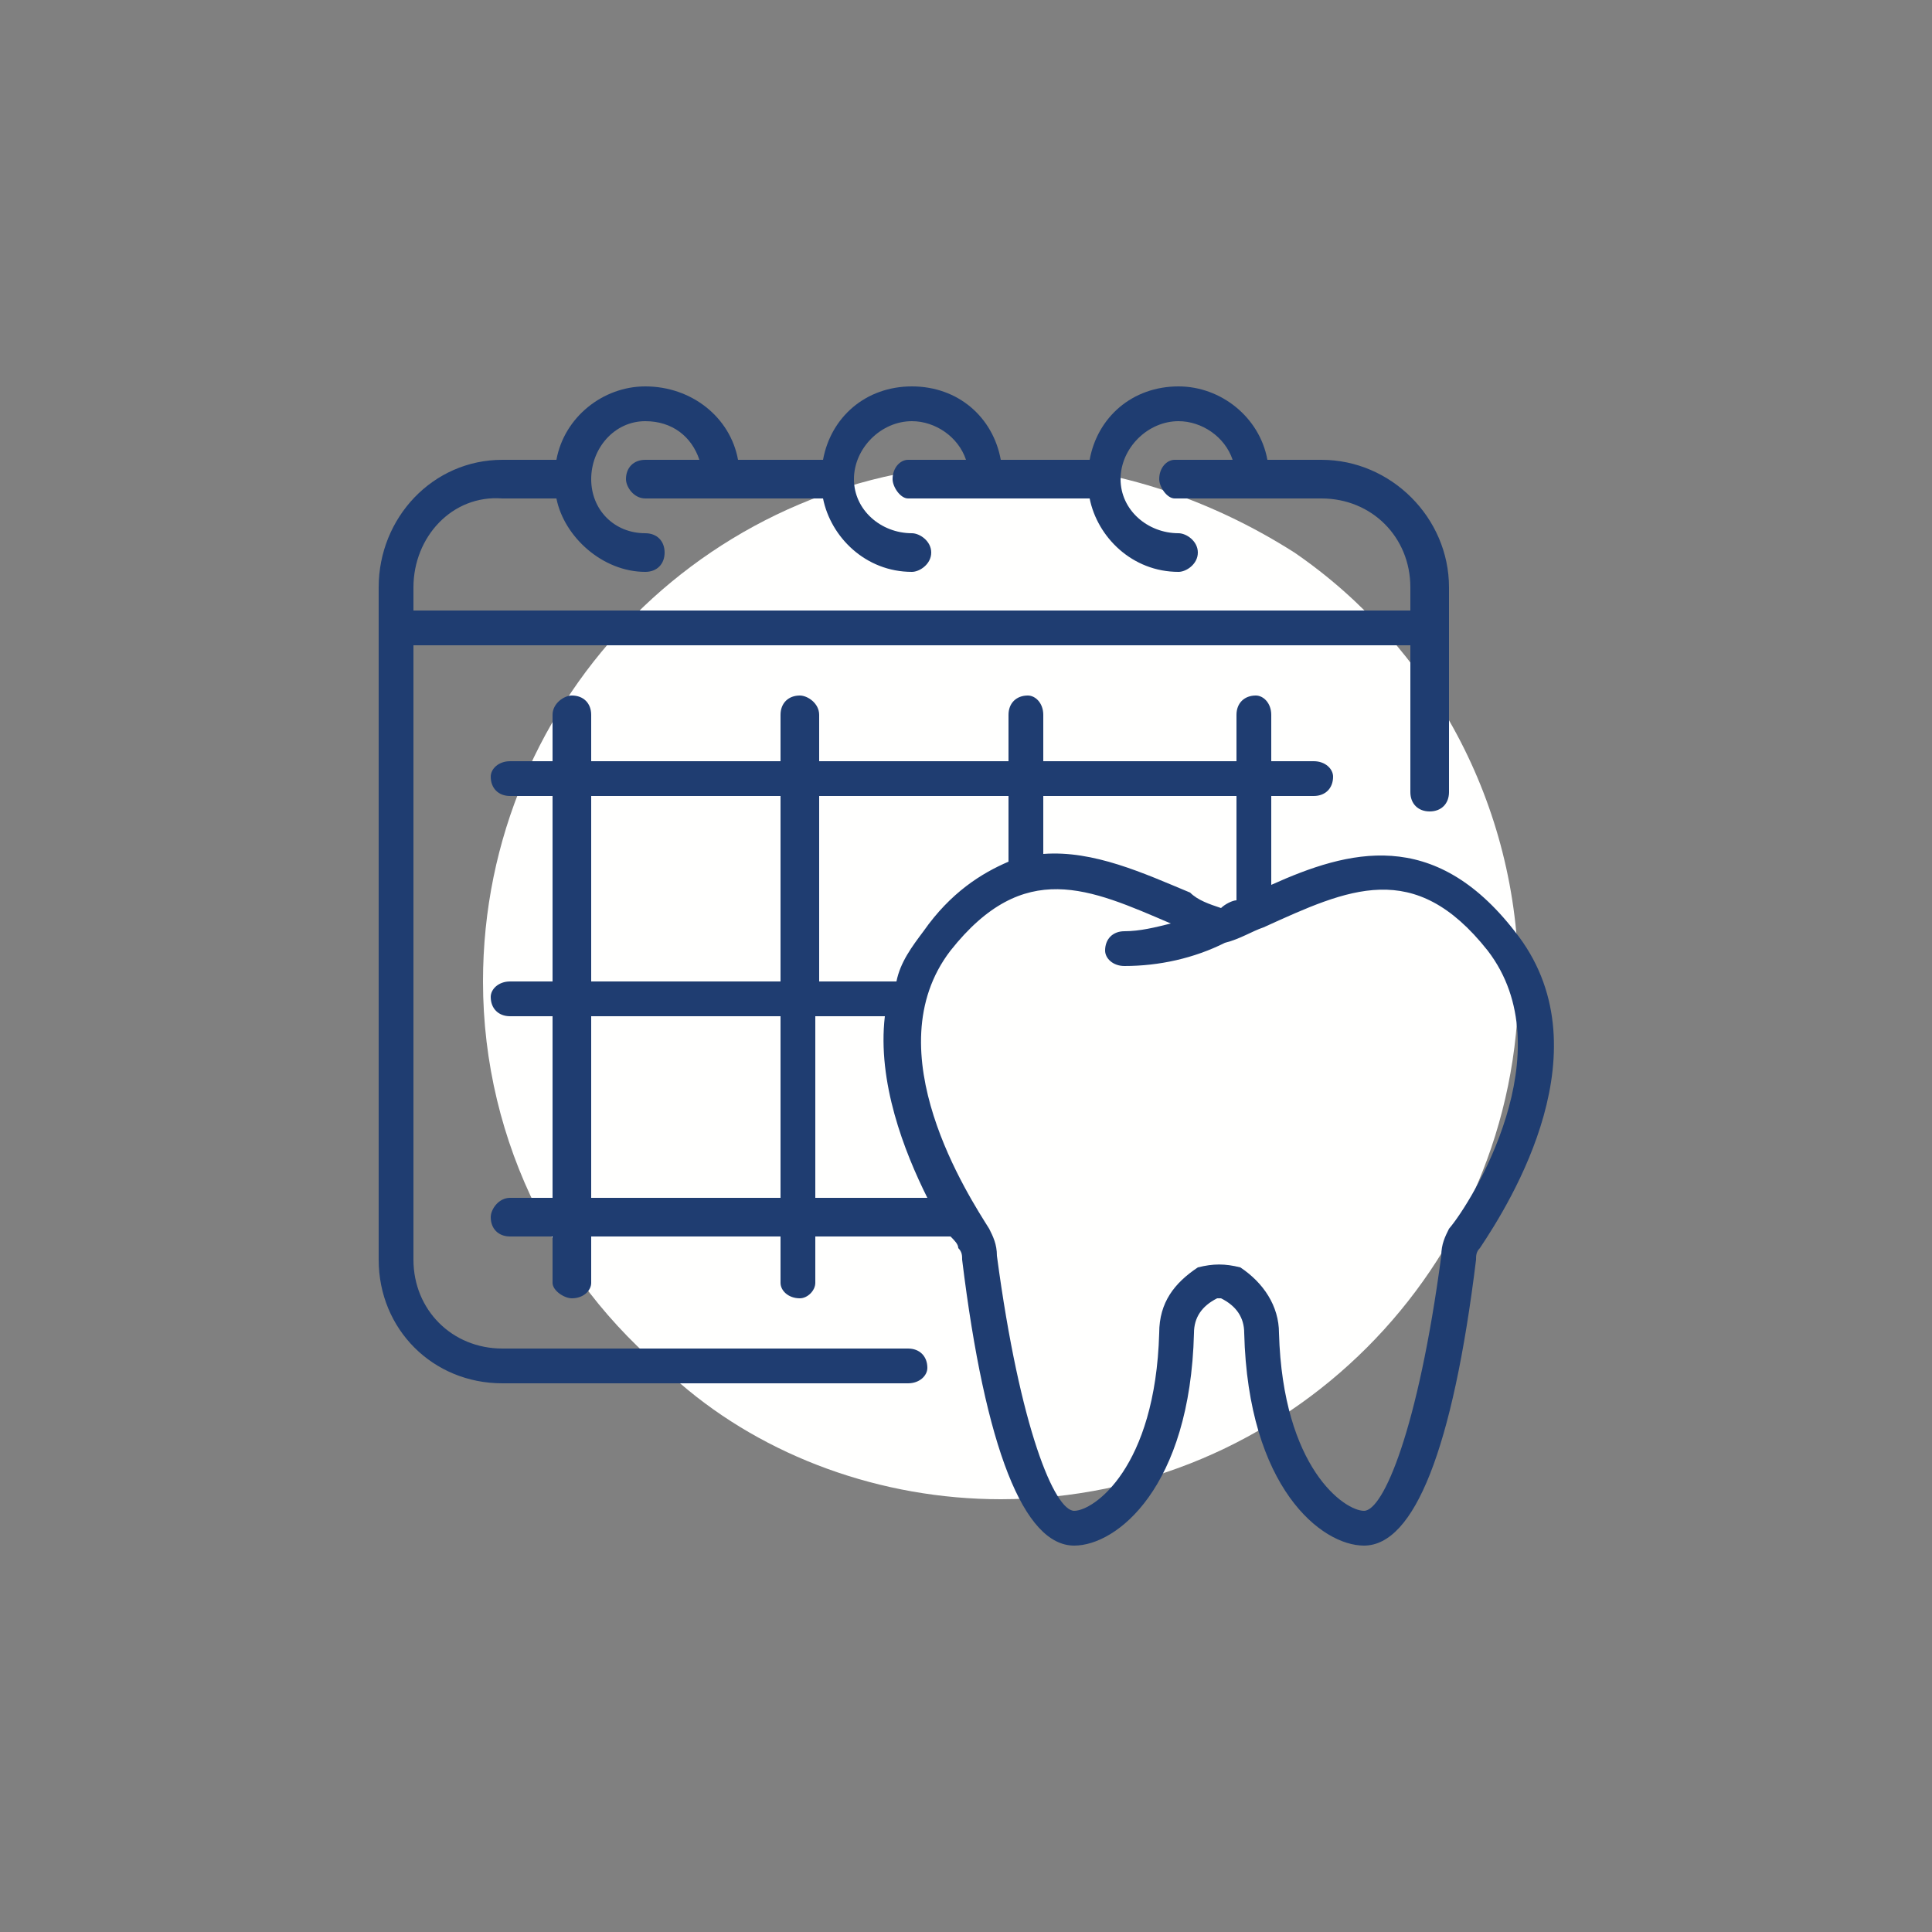
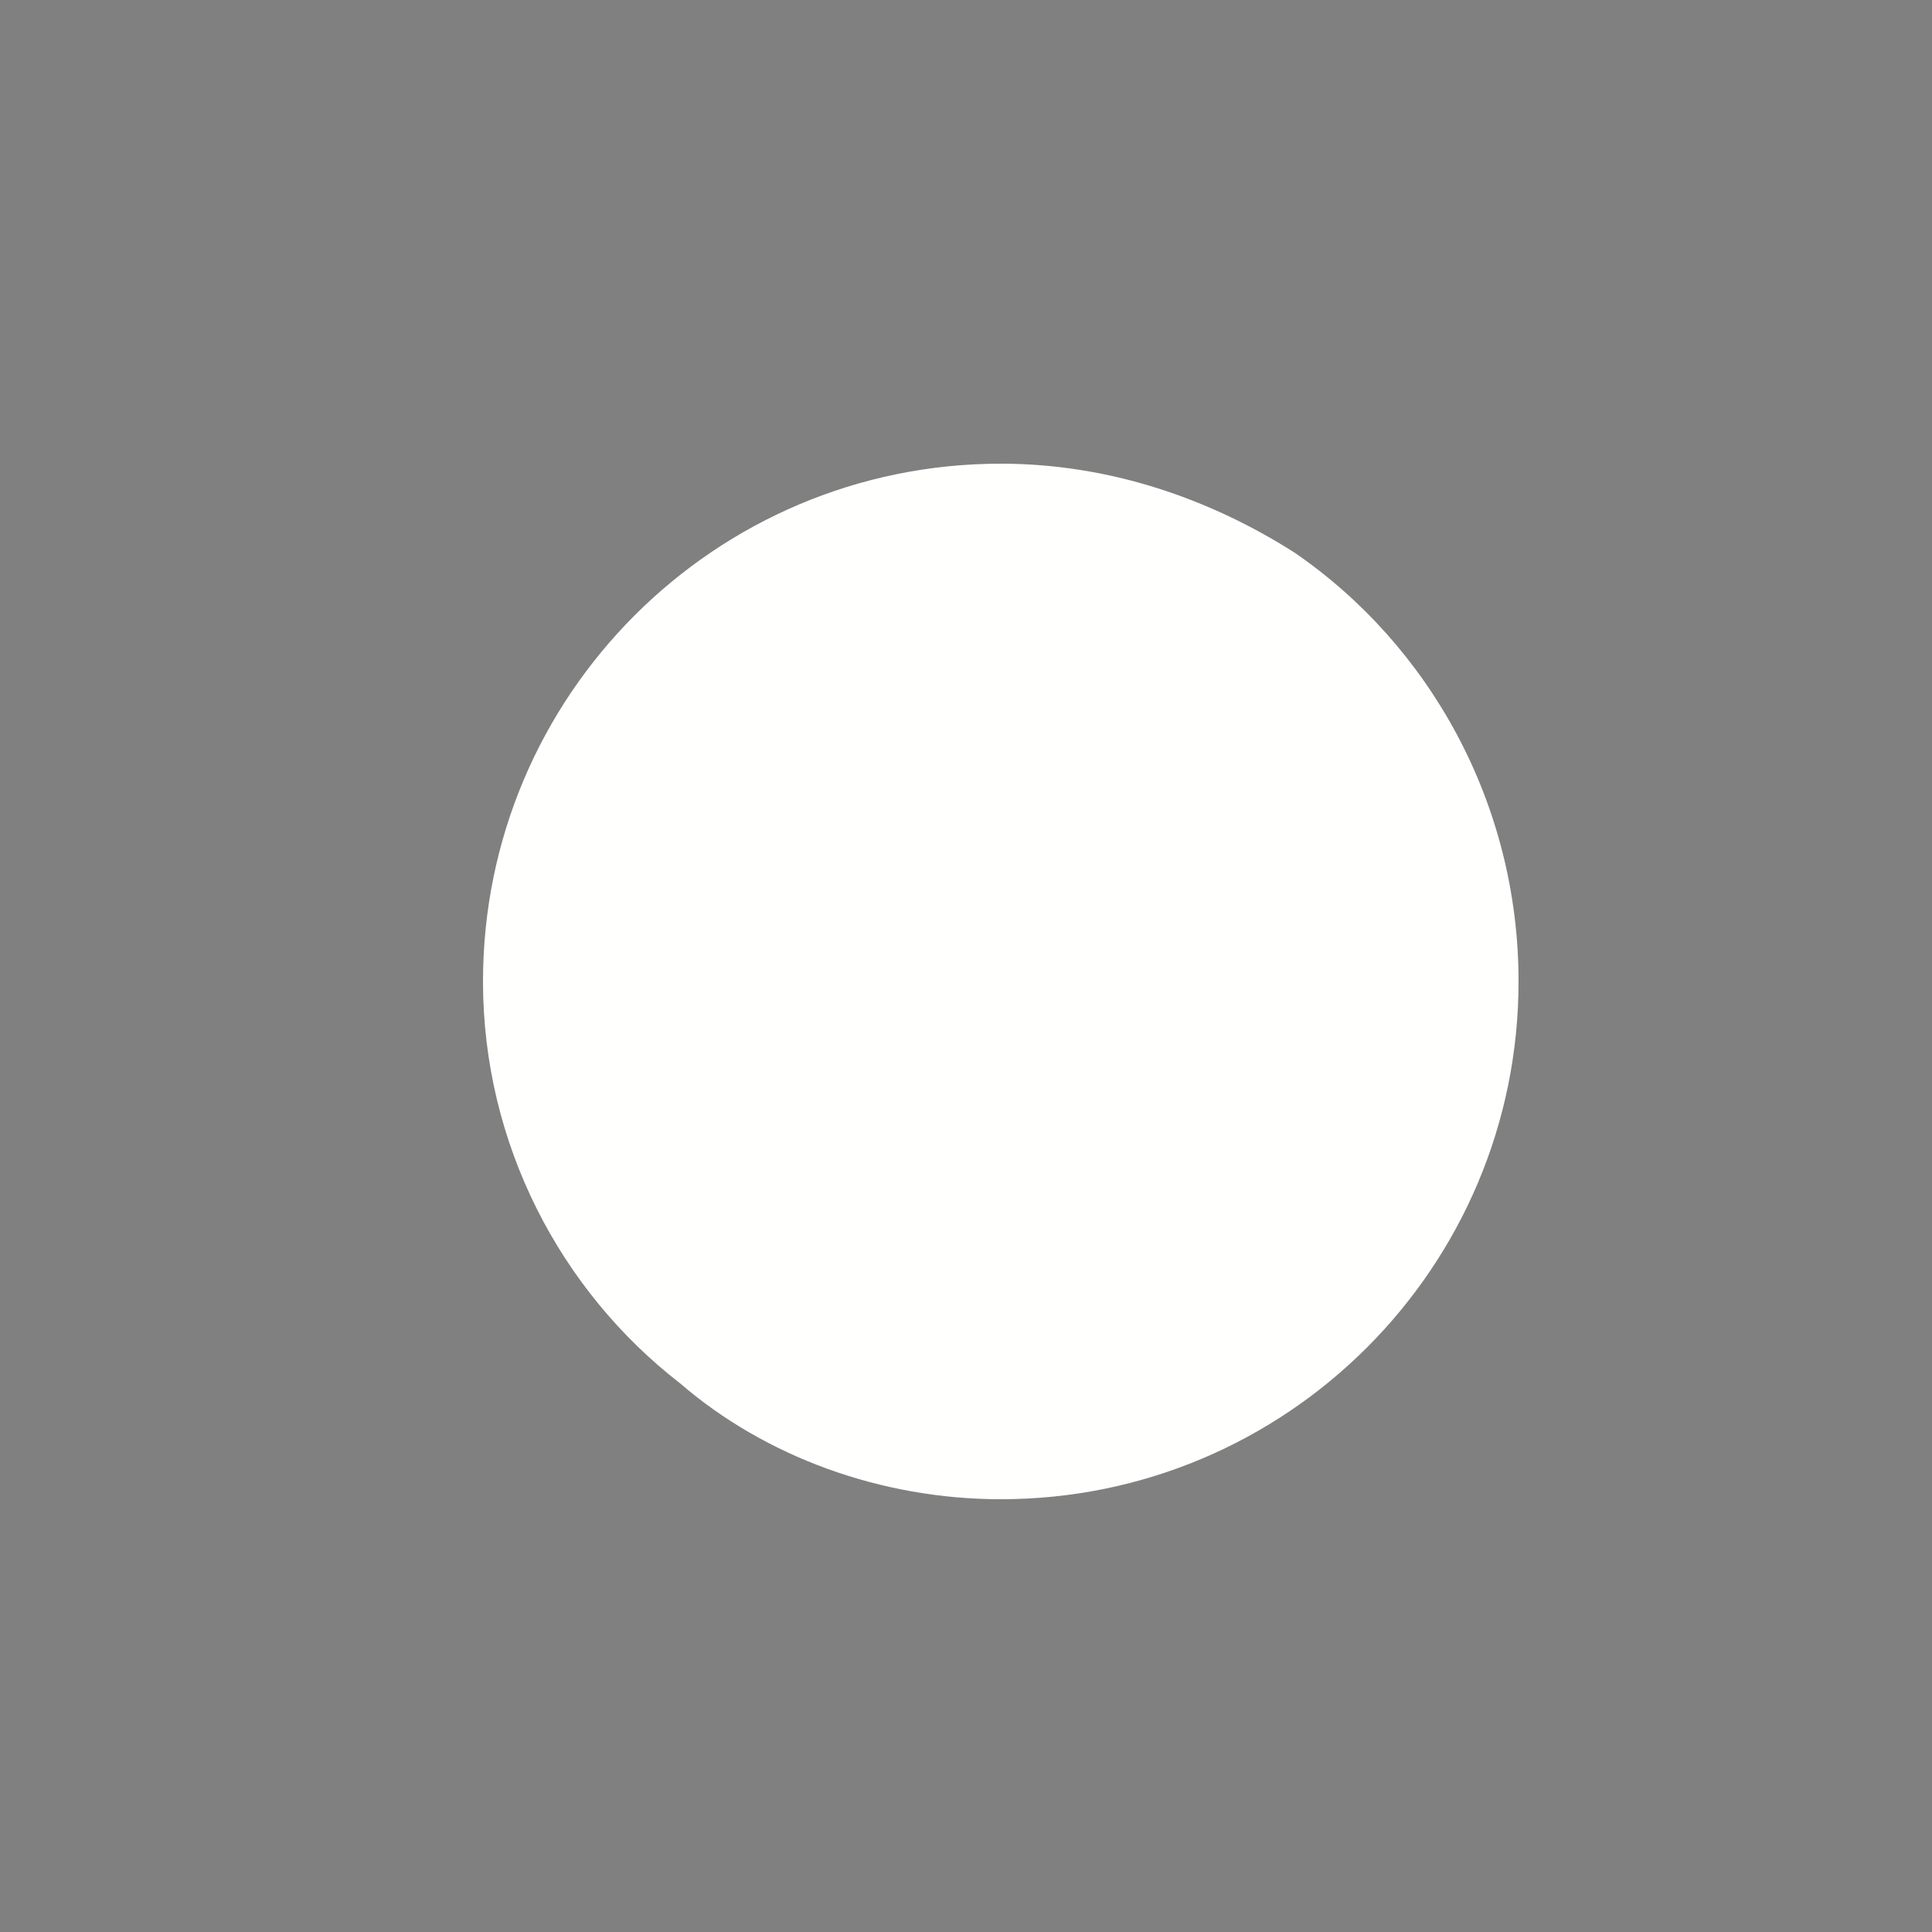
<svg xmlns="http://www.w3.org/2000/svg" xml:space="preserve" width="500px" height="500px" version="1.1" style="shape-rendering:geometricPrecision; text-rendering:geometricPrecision; image-rendering:optimizeQuality; fill-rule:evenodd; clip-rule:evenodd" viewBox="0 0 500 500">
  <rect x="0" y="0" width="500" height="500" fill="#808080" stroke="none" />
  <defs>
    <style type="text/css">
   
    .fil2 {fill:none}
    .fil0 {fill:#FFFFFE}
    .fil1 {fill:#1F3D71;fill-rule:nonzero}
   
  </style>
  </defs>
  <g id="Layer_x0020_1">
    <g id="_1790485734016">
-       <path class="fil0" d="M335 143c-22,-14 -48,-23 -76,-23 -74,0 -134,60 -134,134 0,42 20,80 51,104 22,19 52,30 83,30 74,0 134,-60 134,-134 0,-46 -23,-87 -58,-111z" />
-       <path class="fil1" d="M107 152c0,-13 10,-24 23,-23l14 0c2,10 12,19 23,19 3,0 5,-2 5,-5 0,-3 -2,-5 -5,-5 -8,0 -14,-6 -14,-14l0 0 0 0c0,-8 6,-15 14,-15 7,0 12,4 14,10l-14 0c-3,0 -5,2 -5,5 0,2 2,5 5,5l19 0 27 0c2,10 11,19 23,19 2,0 5,-2 5,-5 0,-3 -3,-5 -5,-5 -8,0 -15,-6 -15,-14 0,-8 7,-15 15,-15 6,0 12,4 14,10l-15 0c-2,0 -4,2 -4,5 0,2 2,5 4,5l20 0c0,0 0,0 0,0l27 0c2,10 11,19 23,19 2,0 5,-2 5,-5 0,-3 -3,-5 -5,-5 -8,0 -15,-6 -15,-14 0,-8 7,-15 15,-15 6,0 12,4 14,10l-15 0c-2,0 -4,2 -4,5 0,2 2,5 4,5l20 0 18 0c13,0 23,10 23,23l0 6 -258 0 0 -6zm128 197l-105 0c-13,0 -23,-10 -23,-23l0 -159 258 0 0 38c0,3 2,5 5,5 3,0 5,-2 5,-5l0 -42 0 -11c0,-18 -15,-33 -33,-33l-14 0c-2,-11 -12,-19 -23,-19 -12,0 -21,8 -23,19l-23 0c-2,-11 -11,-19 -23,-19 -12,0 -21,8 -23,19l-22 0c-2,-11 -12,-19 -24,-19 -11,0 -21,8 -23,19l-14 0c-18,0 -32,15 -32,33l0 11 0 163c0,18 14,32 32,32l105 0c3,0 5,-2 5,-4 0,-3 -2,-5 -5,-5z" />
-       <path class="fil1" d="M375 318c-1,2 -2,4 -2,7 -6,45 -15,66 -20,66 -5,0 -21,-11 -22,-46 0,-7 -4,-13 -10,-17 -4,-1 -7,-1 -11,0 -6,4 -10,9 -10,17 -1,35 -17,46 -22,46 -5,0 -14,-21 -20,-66 0,-3 -1,-5 -2,-7 -5,-8 -30,-46 -10,-72 19,-24 36,-16 57,-7 -4,1 -8,2 -12,2 -3,0 -5,2 -5,5 0,2 2,4 5,4 9,0 18,-2 26,-6 0,0 0,0 0,0 4,-1 7,-3 10,-4 22,-10 39,-18 58,6 20,26 -4,65 -10,72zm-164 -8l0 -47 18 0c-2,17 5,35 11,47l-29 0zm1 -104l49 0 0 17c-7,3 -15,8 -22,18 -3,4 -6,8 -7,13l-20 0 0 -48zm108 0l0 27c-1,0 -3,1 -4,2 -3,-1 -6,-2 -8,-4 -12,-5 -25,-11 -38,-10l0 -15 50 0zm-118 48l-49 0 0 -48 49 0 0 48zm0 56l-49 0 0 -47 49 0 0 47zm190 -69c-21,-27 -43,-21 -63,-12l0 -23 11 0c3,0 5,-2 5,-5 0,-2 -2,-4 -5,-4l-11 0 0 -12c0,-3 -2,-5 -4,-5 -3,0 -5,2 -5,5l0 12 -50 0 0 -12c0,-3 -2,-5 -4,-5 -3,0 -5,2 -5,5l0 12 -49 0 0 -12c0,-3 -3,-5 -5,-5 -3,0 -5,2 -5,5l0 12 -49 0 0 -12c0,-3 -2,-5 -5,-5 -2,0 -5,2 -5,5l0 12 -11 0c-3,0 -5,2 -5,4 0,3 2,5 5,5l11 0 0 48 -11 0c-3,0 -5,2 -5,4 0,3 2,5 5,5l11 0 0 47 -11 0c-3,0 -5,3 -5,5 0,3 2,5 5,5l11 0 0 12c0,2 3,4 5,4 3,0 5,-2 5,-4l0 -12 49 0 0 12c0,2 2,4 5,4 2,0 4,-2 4,-4l0 -12 35 0c1,1 2,2 2,3 1,1 1,2 1,3 6,49 16,74 29,74 11,0 30,-15 31,-55 0,0 0,0 0,0 0,-4 2,-7 6,-9 0,0 1,0 1,0 4,2 6,5 6,9l0 0c0,0 0,0 0,0 1,40 20,55 31,55 13,0 23,-25 29,-74 0,-1 0,-2 1,-3 8,-12 33,-52 9,-82z" />
+       <path class="fil0" d="M335 143c-22,-14 -48,-23 -76,-23 -74,0 -134,60 -134,134 0,42 20,80 51,104 22,19 52,30 83,30 74,0 134,-60 134,-134 0,-46 -23,-87 -58,-111" />
    </g>
-     <rect class="fil2" width="500" height="500" />
  </g>
</svg>